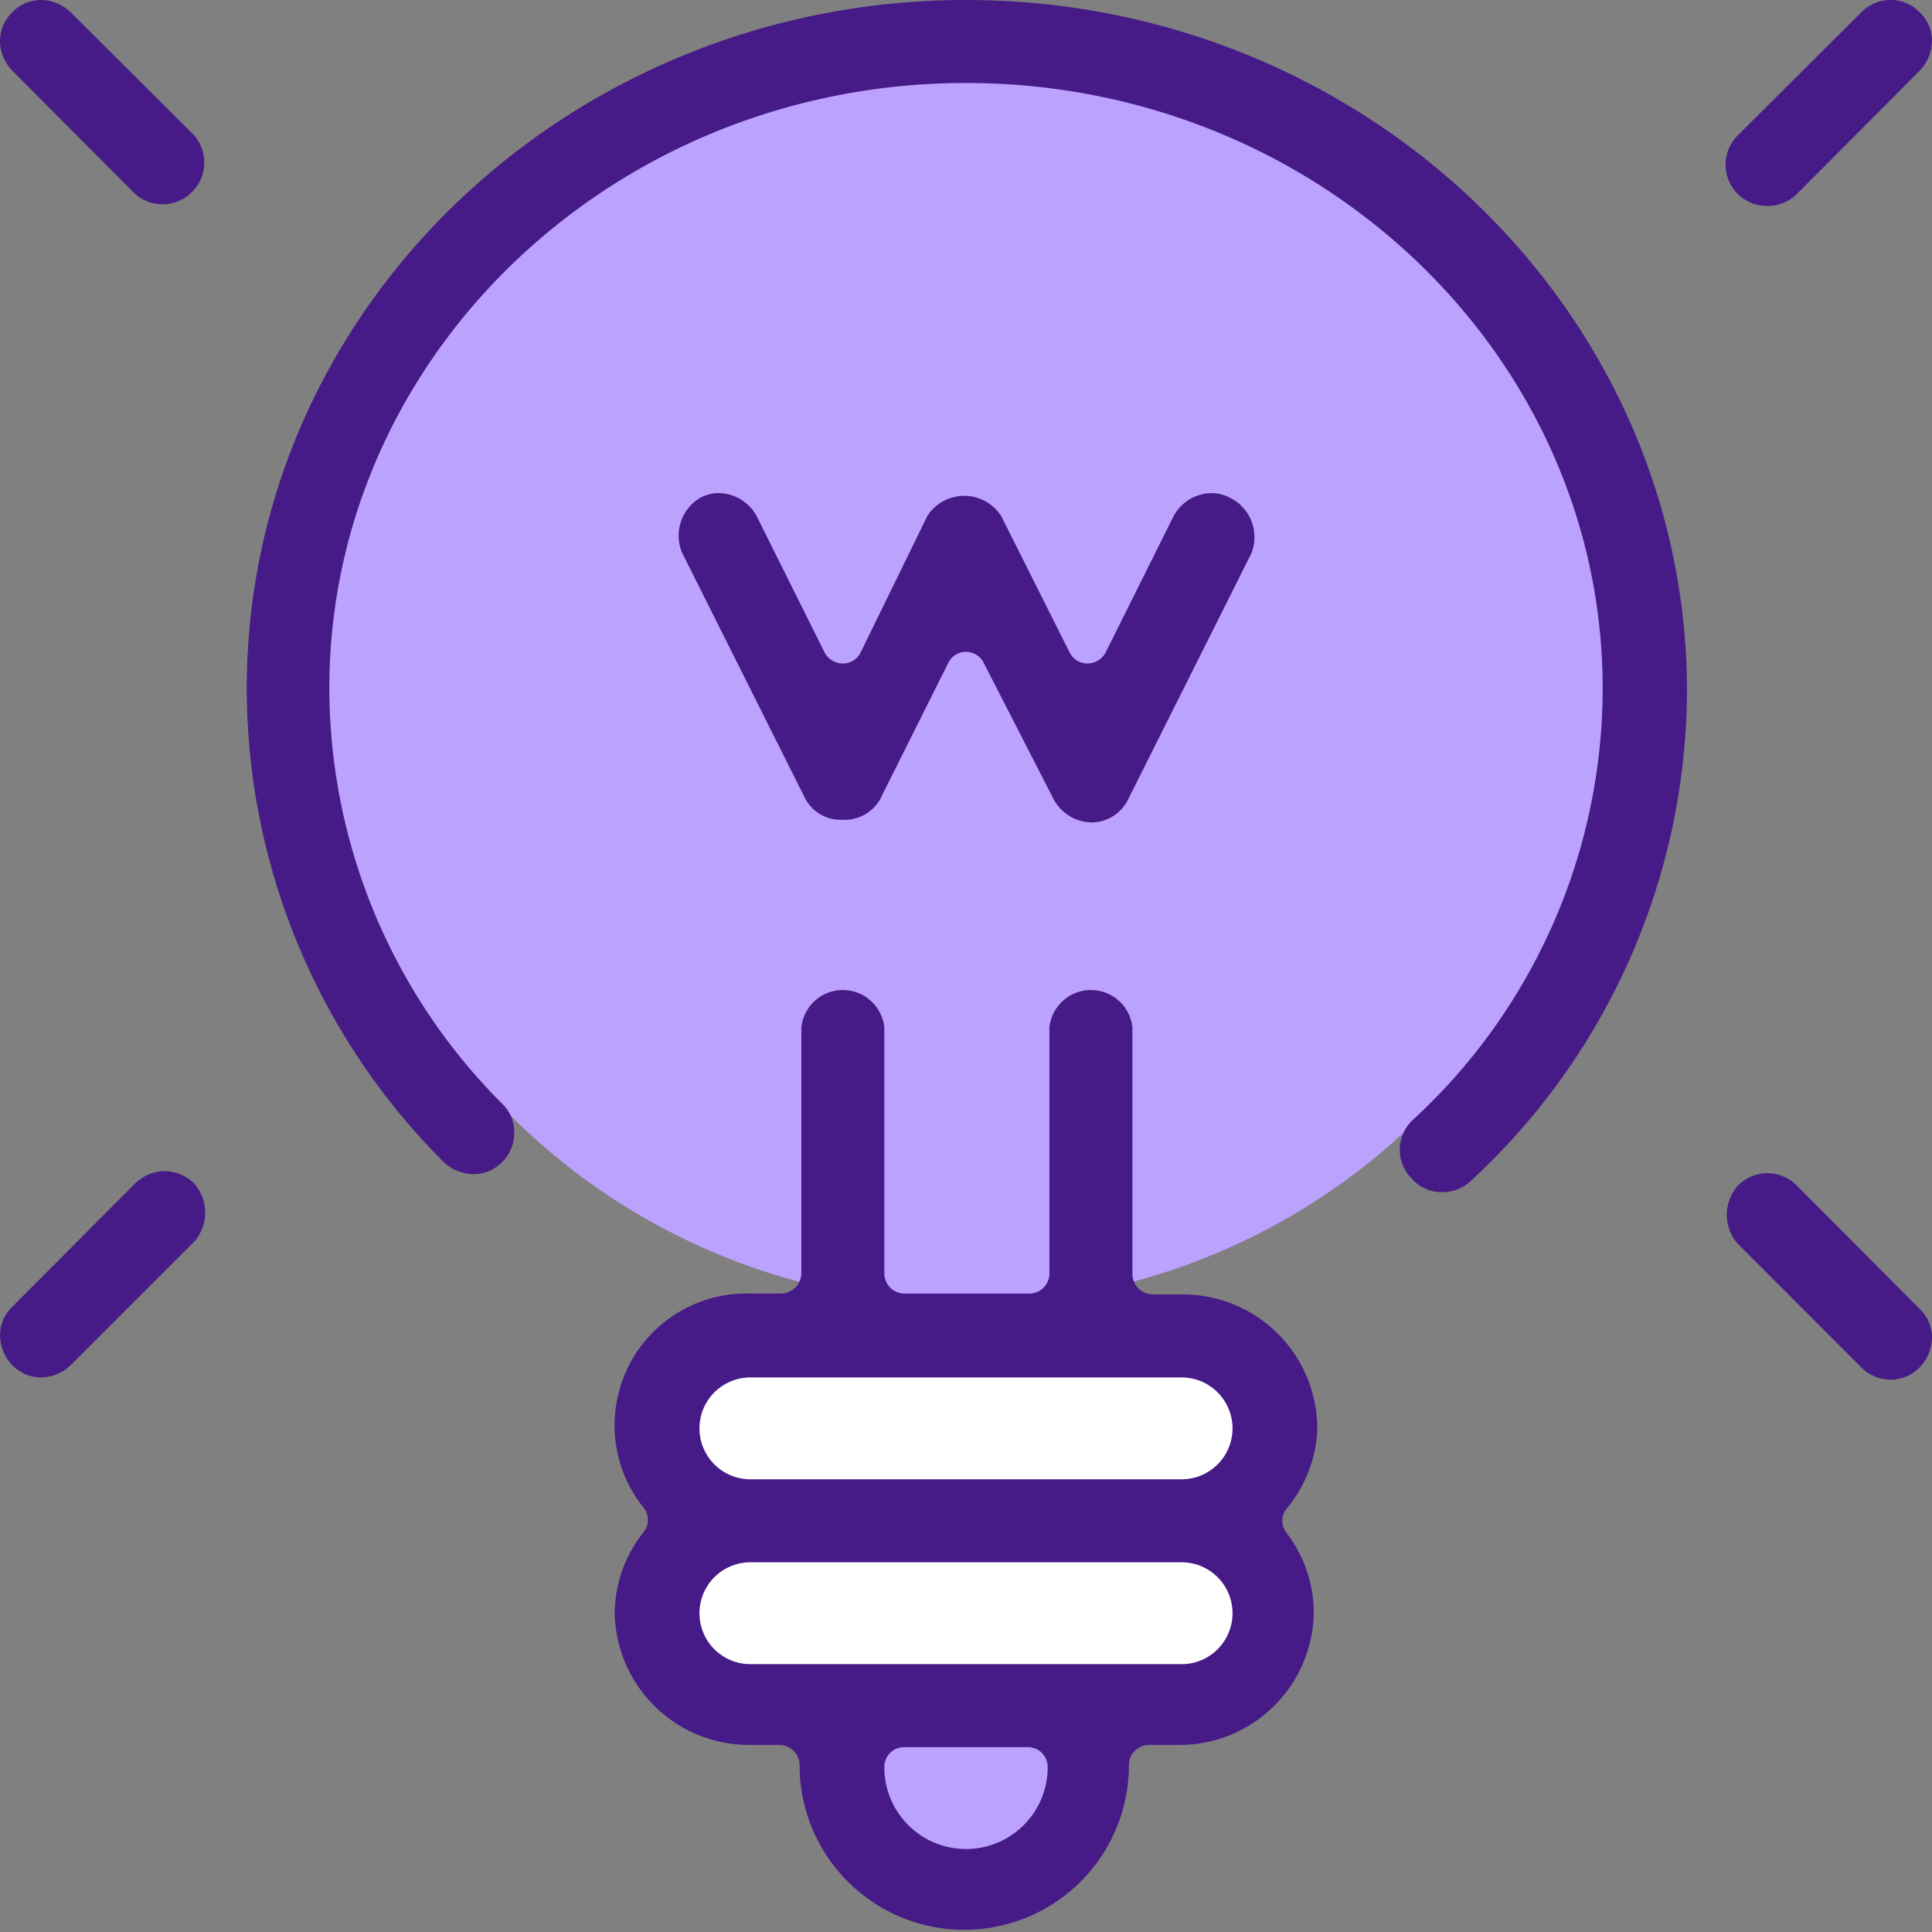
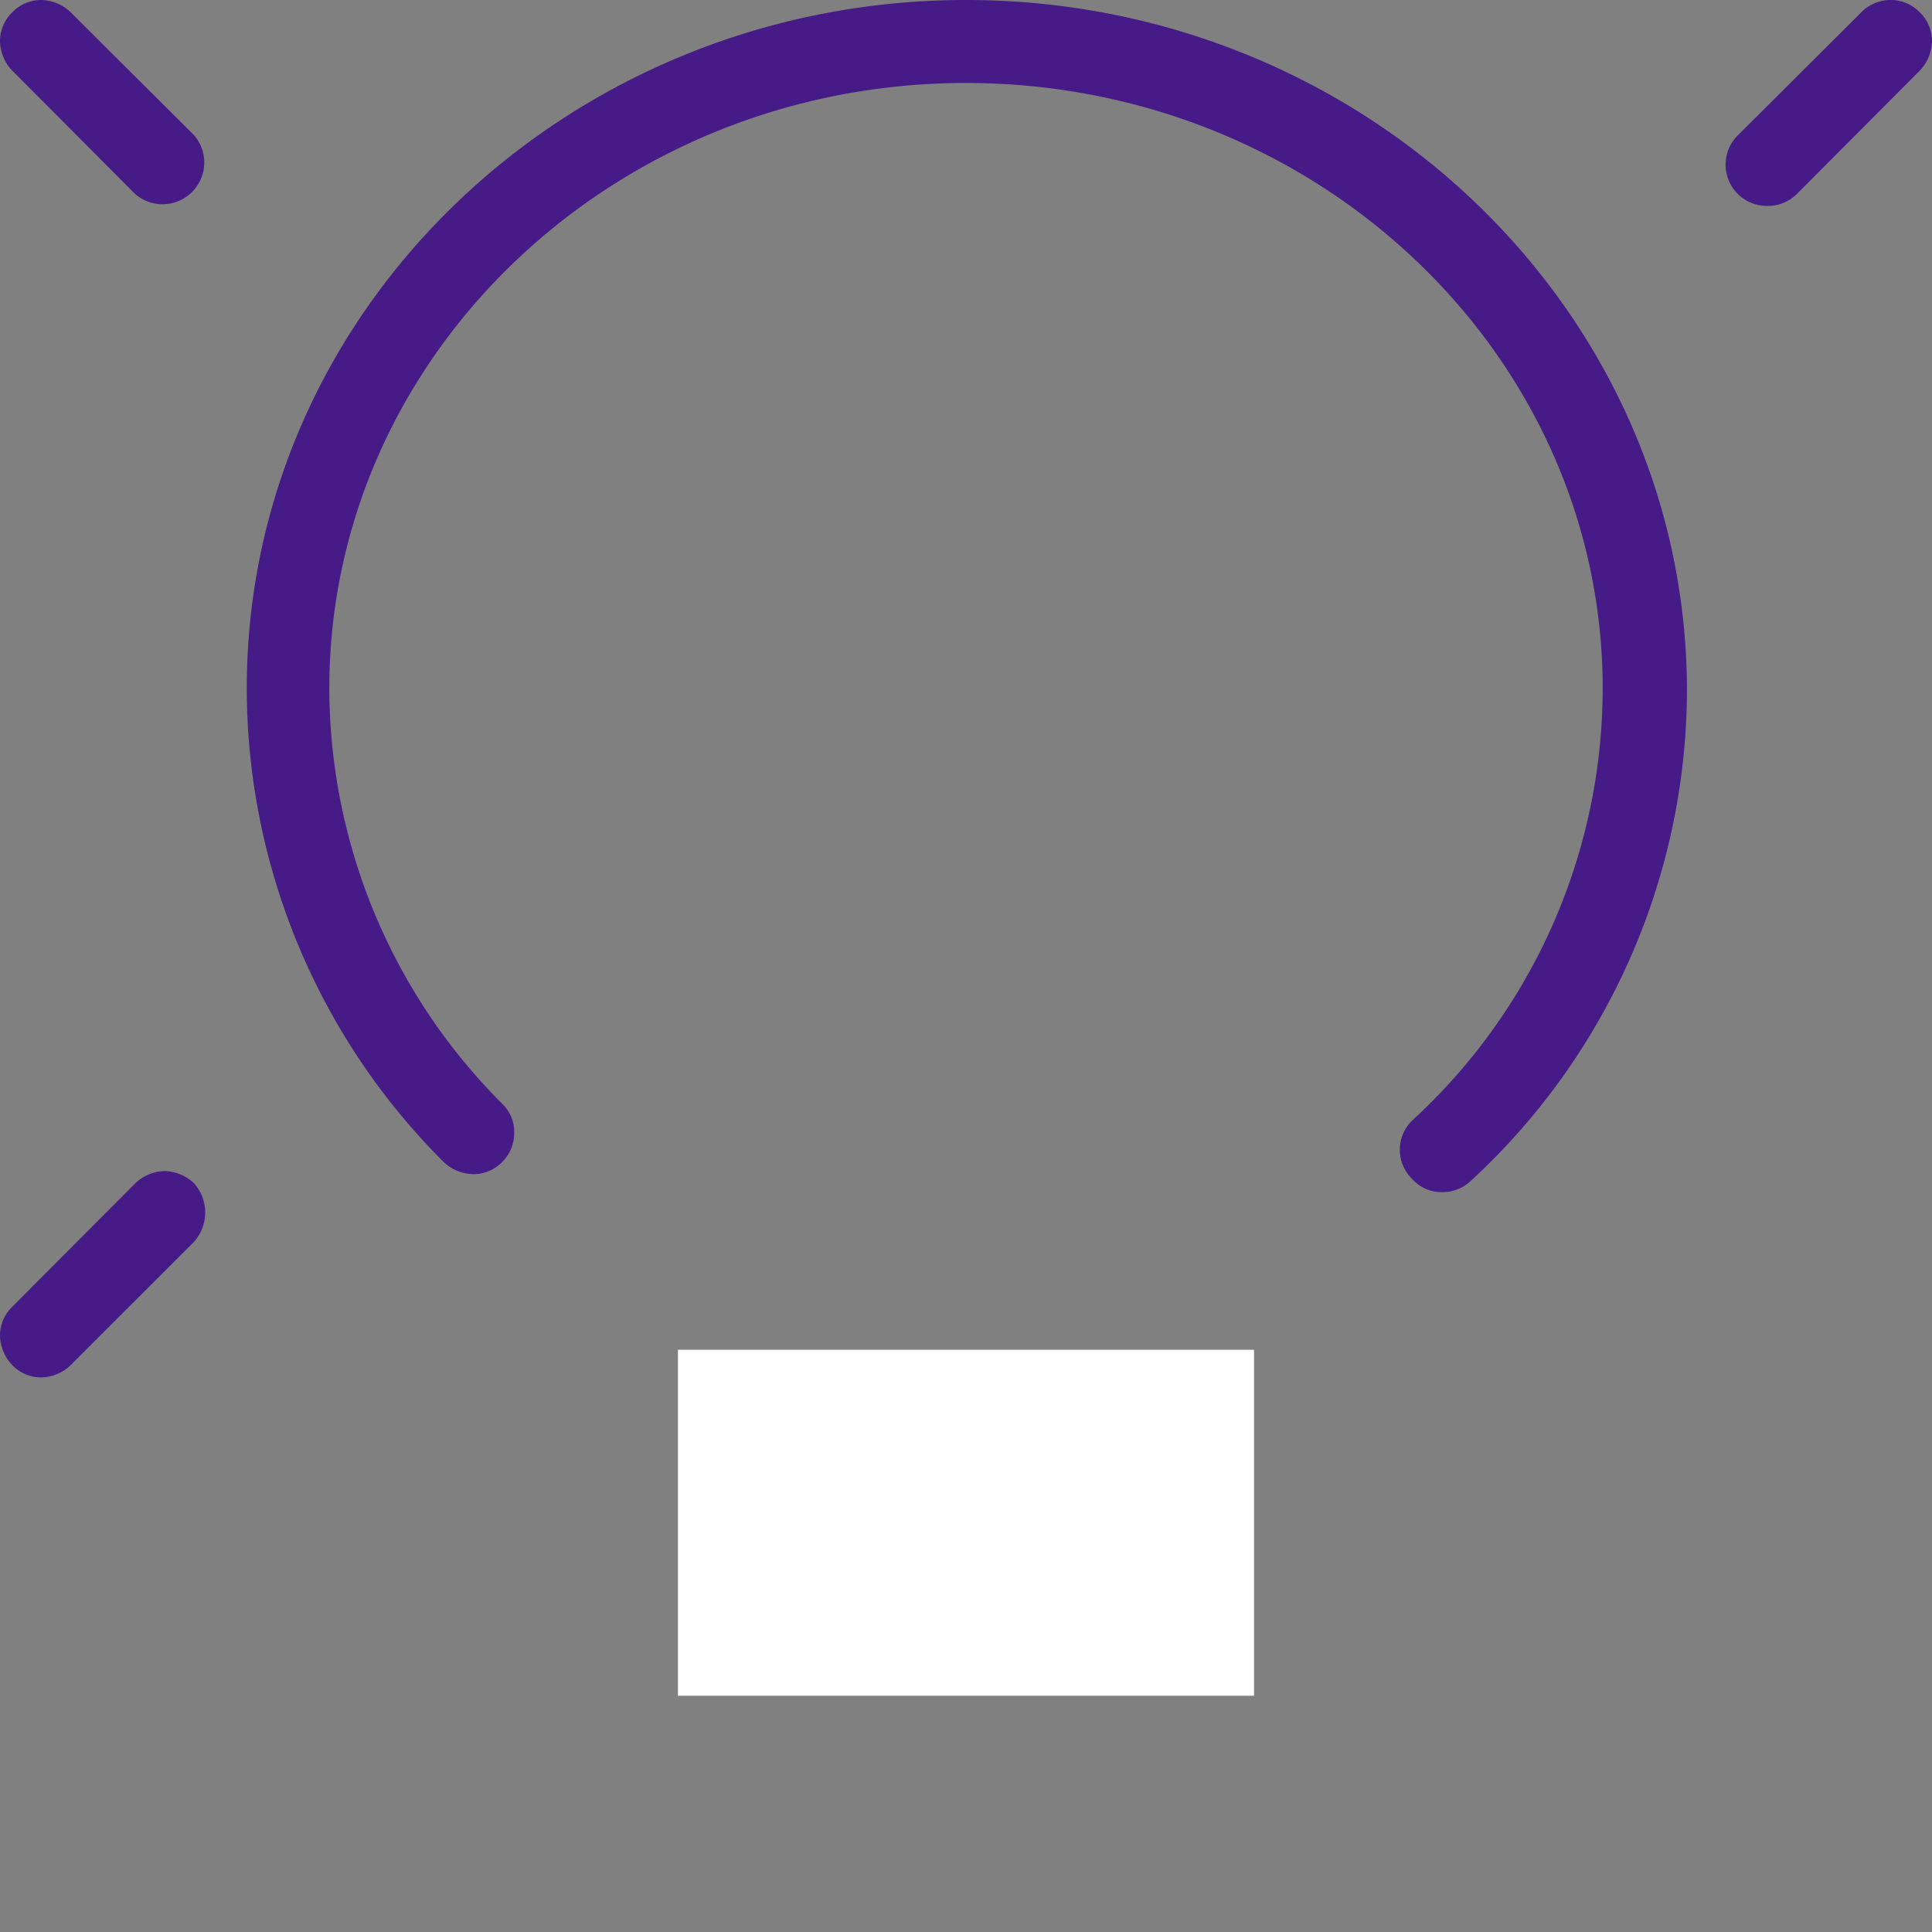
<svg xmlns="http://www.w3.org/2000/svg" viewBox="0 0 44 44">
  <rect x="0" y="0" width="44" height="44" fill="#808080" stroke="none" />
  <defs>
    <style>.cls-1{fill:#bca2ff;}.cls-2{fill:#fff;}.cls-3{fill:#461a87;}</style>
  </defs>
  <g id="Capa_2" data-name="Capa 2">
    <g id="Layer_1" data-name="Layer 1">
-       <ellipse class="cls-1" cx="22" cy="15.18" rx="14.62" ry="14.51" />
      <rect class="cls-2" x="15.44" y="30.74" width="13.12" height="7.88" />
-       <rect class="cls-1" x="19.59" y="39.25" width="4.56" height="3.09" />
      <path class="cls-3" d="M22,0C13,0,5.62,7,5.62,15.68A15.26,15.26,0,0,0,10.1,26.46a1,1,0,0,0,.67.28.9.9,0,0,0,.66-.27.92.92,0,0,0,.28-.66.88.88,0,0,0-.27-.67A13.41,13.41,0,0,1,7.5,15.68C7.5,8.08,14,1.89,22,1.89S36.5,8.08,36.5,15.68a13.36,13.36,0,0,1-4.34,9.84.93.93,0,0,0,0,1.33.9.9,0,0,0,.69.3.93.93,0,0,0,.64-.25,15.25,15.25,0,0,0,4.93-11.22C38.38,7,31,0,22,0Z" />
-       <path class="cls-3" d="M19.19,18.67a.93.93,0,0,0,.85-.46l1.55-3.1a.45.45,0,0,1,.82,0L24,18.21a1,1,0,0,0,.85.52.93.93,0,0,0,.84-.52l2.81-5.61A1,1,0,0,0,28,11.33a.9.9,0,0,0-.42-.1,1,1,0,0,0-.85.52l-1.55,3.11a.47.47,0,0,1-.41.25.45.45,0,0,1-.41-.25l-1.56-3.11a1,1,0,0,0-1.68,0L19.6,14.86a.45.45,0,0,1-.41.25.47.47,0,0,1-.41-.25l-1.55-3.11a1,1,0,0,0-.85-.52.9.9,0,0,0-.42.1,1,1,0,0,0-.42,1.27l2.81,5.61A.92.92,0,0,0,19.19,18.67Z" />
-       <path class="cls-3" d="M30,32.53a3.06,3.06,0,0,0-3.05-3.05h-.7a.47.47,0,0,1-.46-.46V23.4a.95.95,0,0,0-1.89,0V29a.46.46,0,0,1-.46.46H20.6a.46.46,0,0,1-.46-.46V23.4a.95.95,0,0,0-1.89,0V29a.47.47,0,0,1-.46.46h-.7a3,3,0,0,0-2.43,4.88.44.44,0,0,1,0,.55A3,3,0,0,0,14,36.74a3.06,3.06,0,0,0,3.05,3h.7a.46.46,0,0,1,.46.46,3.75,3.75,0,0,0,7.5,0,.46.46,0,0,1,.46-.46h.7a3.06,3.06,0,0,0,3.05-3,3,3,0,0,0-.62-1.83.44.44,0,0,1,0-.55A3,3,0,0,0,30,32.53Zm-8,9.58a1.86,1.86,0,0,1-1.86-1.86.45.45,0,0,1,.46-.46h2.8a.45.45,0,0,1,.46.46A1.86,1.86,0,0,1,22,42.11Zm4.91-4.21H17.09a1.16,1.16,0,1,1,0-2.32h9.82a1.16,1.16,0,1,1,0,2.32Zm0-4.21H17.09a1.16,1.16,0,1,1,0-2.32h9.82a1.16,1.16,0,1,1,0,2.32Z" />
      <path class="cls-3" d="M40.25,4.69a.94.94,0,0,0,.67-.27l2.8-2.81A1,1,0,0,0,44,.94a.91.91,0,0,0-.28-.66A.91.91,0,0,0,43.06,0a.93.93,0,0,0-.67.28l-2.81,2.8a.94.94,0,0,0,.67,1.61Z" />
      <path class="cls-3" d="M1.61.28A1,1,0,0,0,.94,0,.91.91,0,0,0,.28.28.91.91,0,0,0,0,.94a1,1,0,0,0,.28.67l2.8,2.81A.95.95,0,0,0,4.42,3.08Z" />
      <path class="cls-3" d="M3.75,26.67a1,1,0,0,0-.67.28L.28,29.76a.91.91,0,0,0-.28.66,1,1,0,0,0,.28.67.91.91,0,0,0,.66.28,1,1,0,0,0,.67-.28l2.81-2.81a1,1,0,0,0,0-1.33A1,1,0,0,0,3.75,26.67Z" />
-       <path class="cls-3" d="M40.92,27a.94.94,0,0,0-1.34,0,1,1,0,0,0,0,1.33l2.81,2.81a.93.93,0,0,0,.67.28.91.91,0,0,0,.66-.28,1,1,0,0,0,.28-.67.91.91,0,0,0-.28-.66Z" />
    </g>
  </g>
</svg>